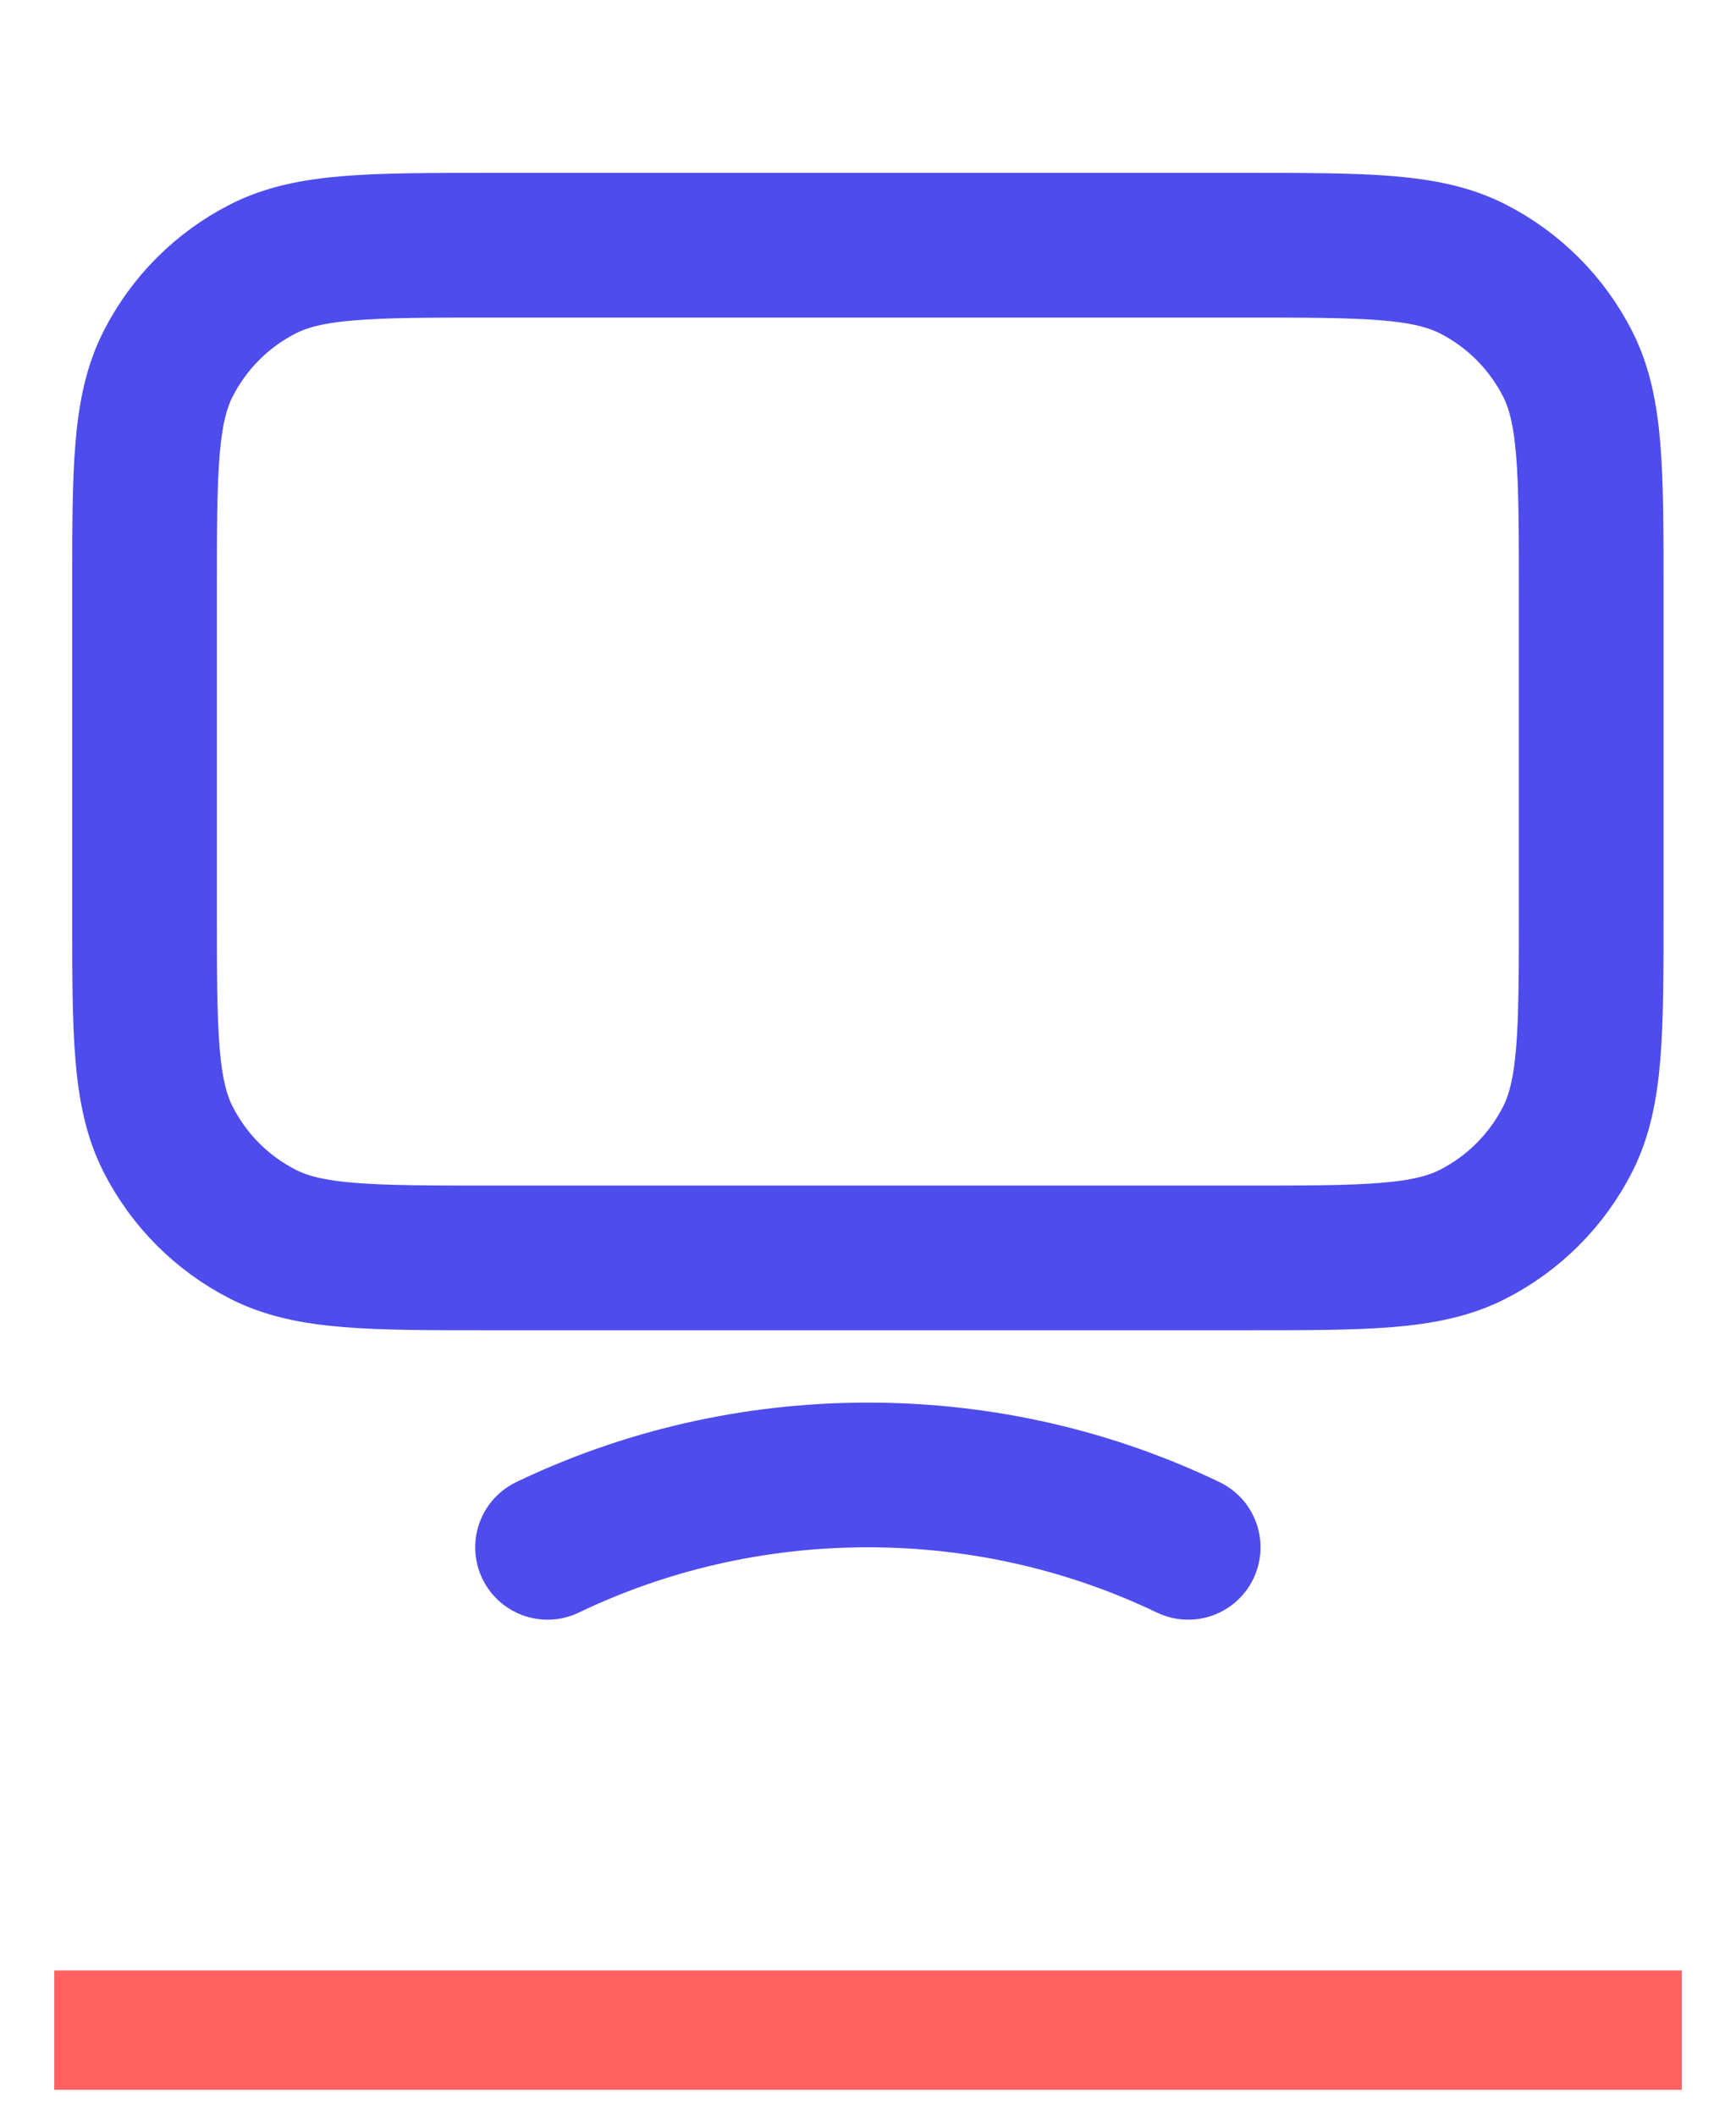
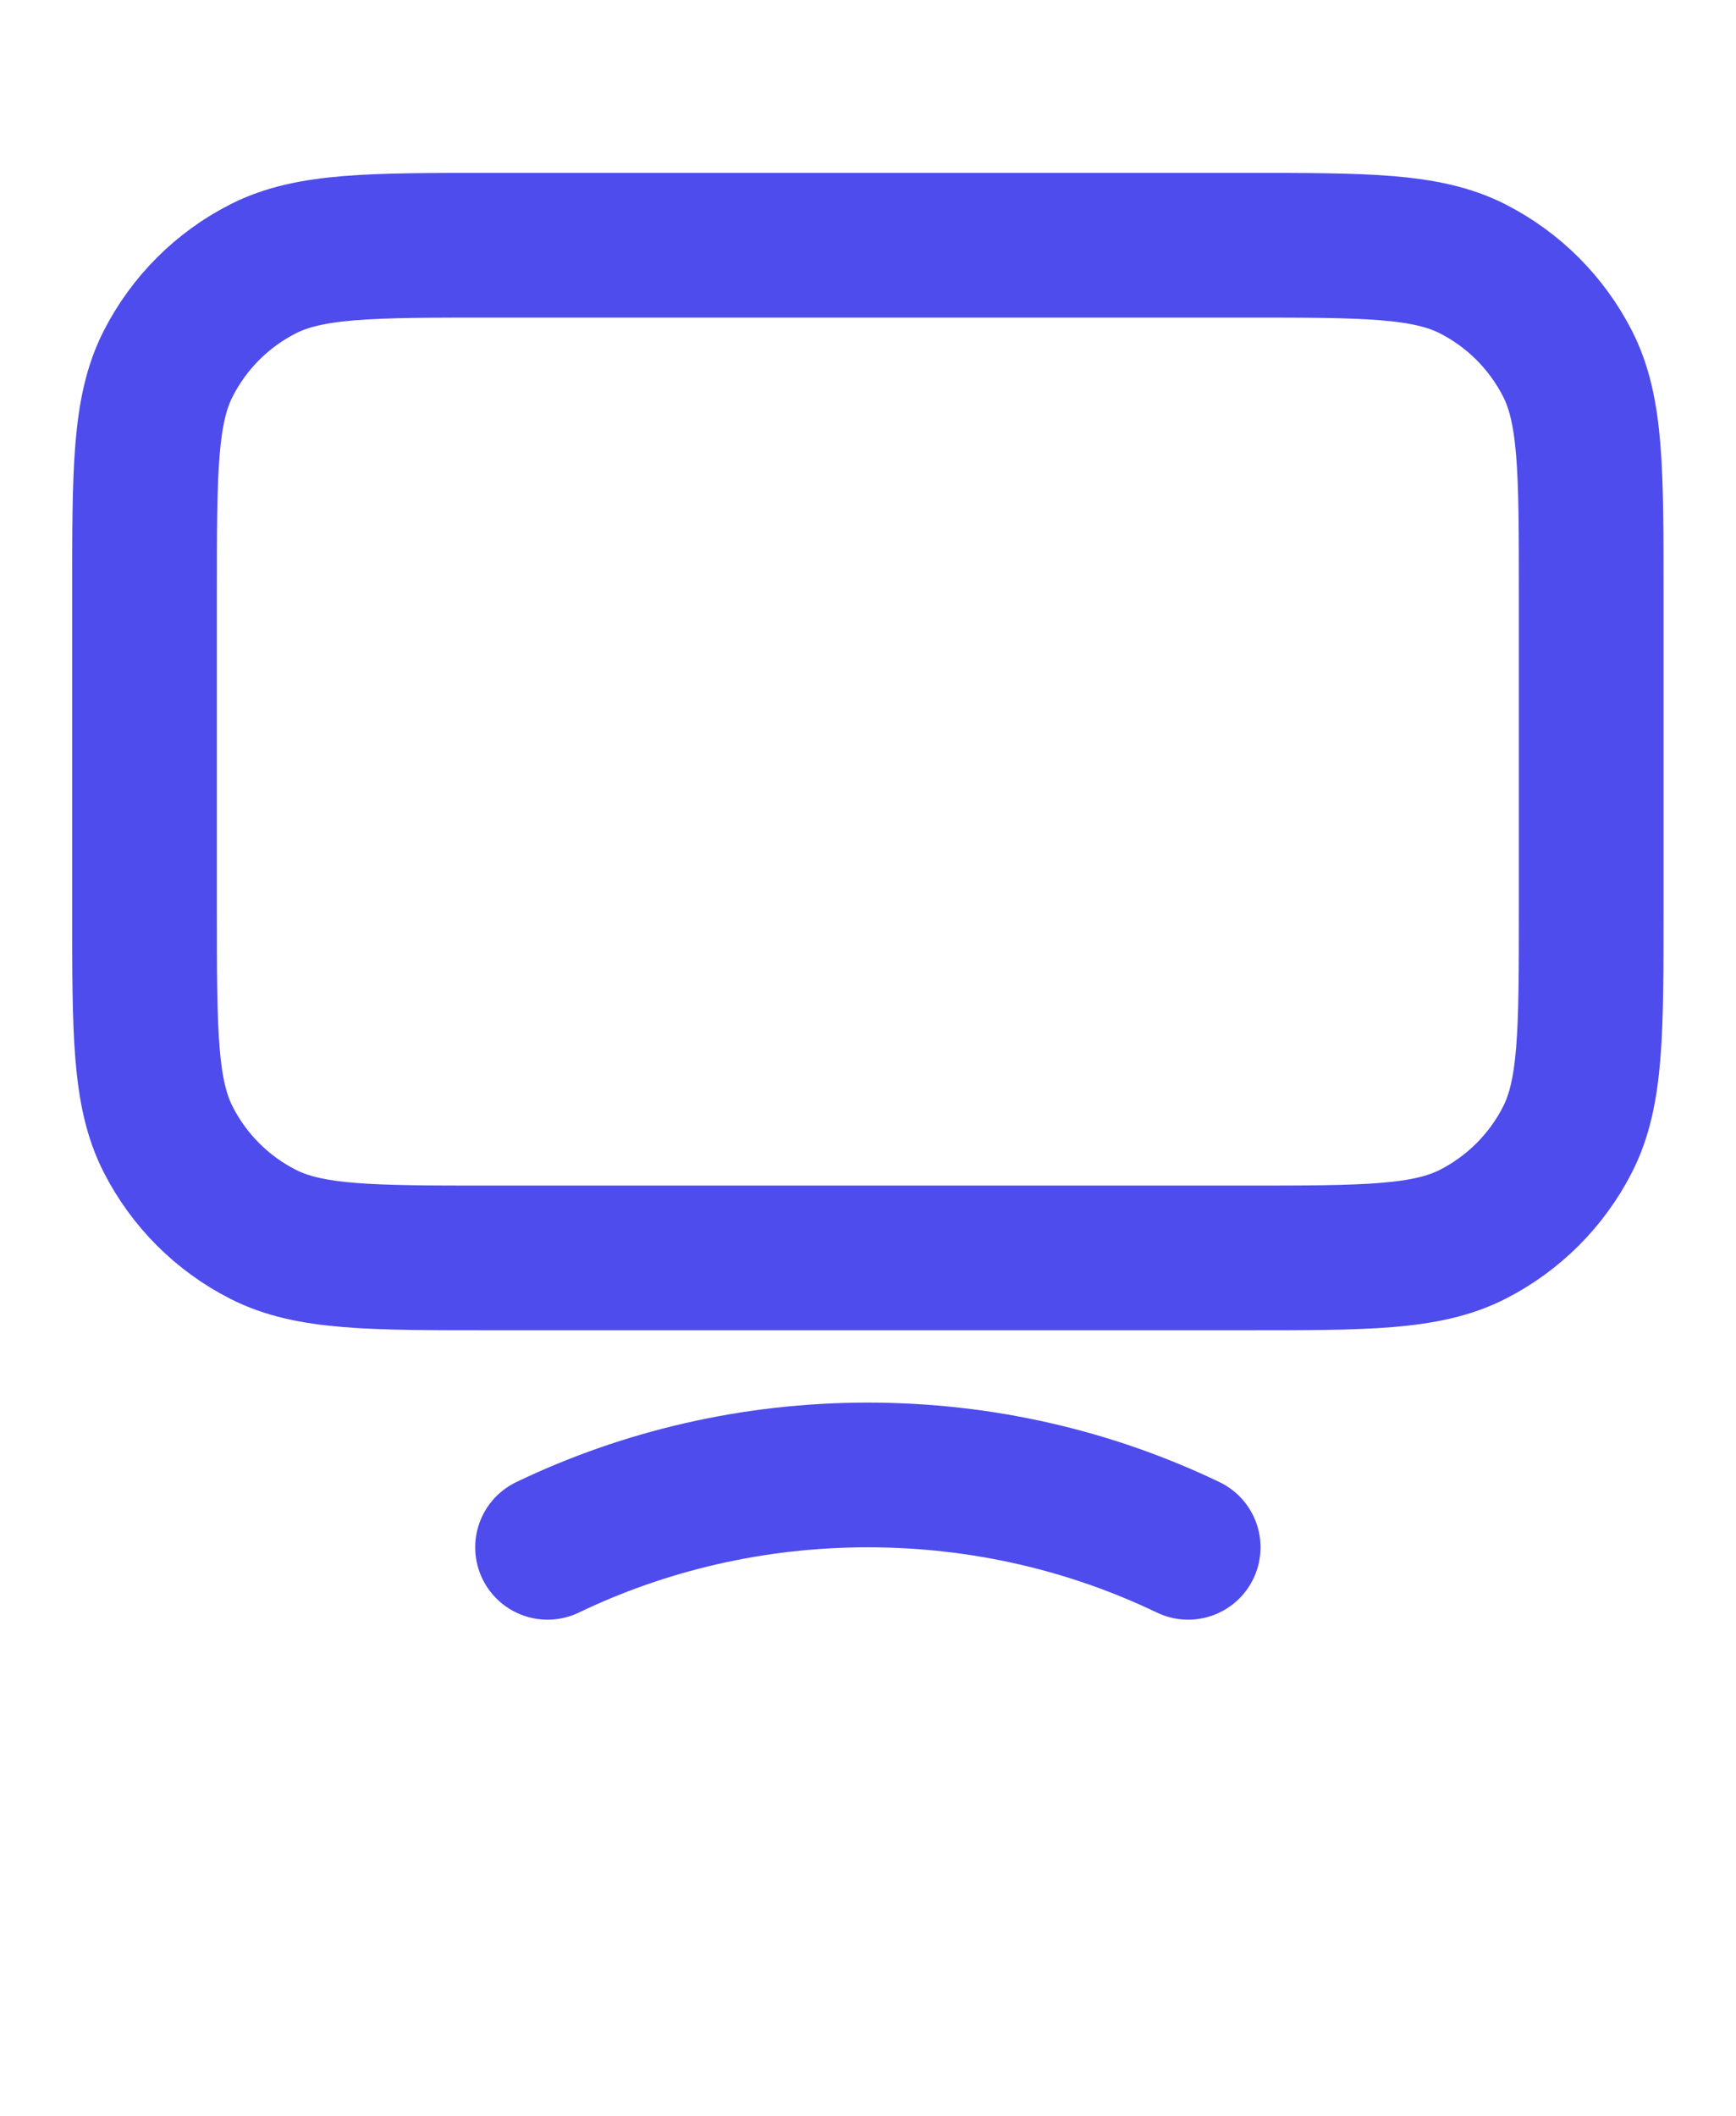
<svg xmlns="http://www.w3.org/2000/svg" width="32" height="39" viewBox="0 0 32 39" fill="none">
  <path d="M10.093 28.52C11.873 27.666 13.877 27.186 15.997 27.186C18.117 27.186 20.122 27.666 21.902 28.52M9.064 23.186H22.931C25.171 23.186 26.291 23.186 27.147 22.75C27.899 22.367 28.511 21.755 28.895 21.002C29.331 20.146 29.331 19.026 29.331 16.786V10.919C29.331 8.679 29.331 7.559 28.895 6.704C28.511 5.951 27.899 5.339 27.147 4.956C26.291 4.52 25.171 4.52 22.931 4.52H9.064C6.824 4.52 5.704 4.52 4.848 4.956C4.095 5.339 3.484 5.951 3.1 6.704C2.664 7.559 2.664 8.679 2.664 10.919V16.786C2.664 19.026 2.664 20.146 3.1 21.002C3.484 21.755 4.095 22.367 4.848 22.75C5.704 23.186 6.824 23.186 9.064 23.186Z" stroke="#4E4CEC" stroke-width="2.667" stroke-linecap="round" stroke-linejoin="round" />
-   <line x1="1" y1="37.419" x2="31" y2="37.419" stroke="#FF6060" stroke-width="2.2" />
</svg>